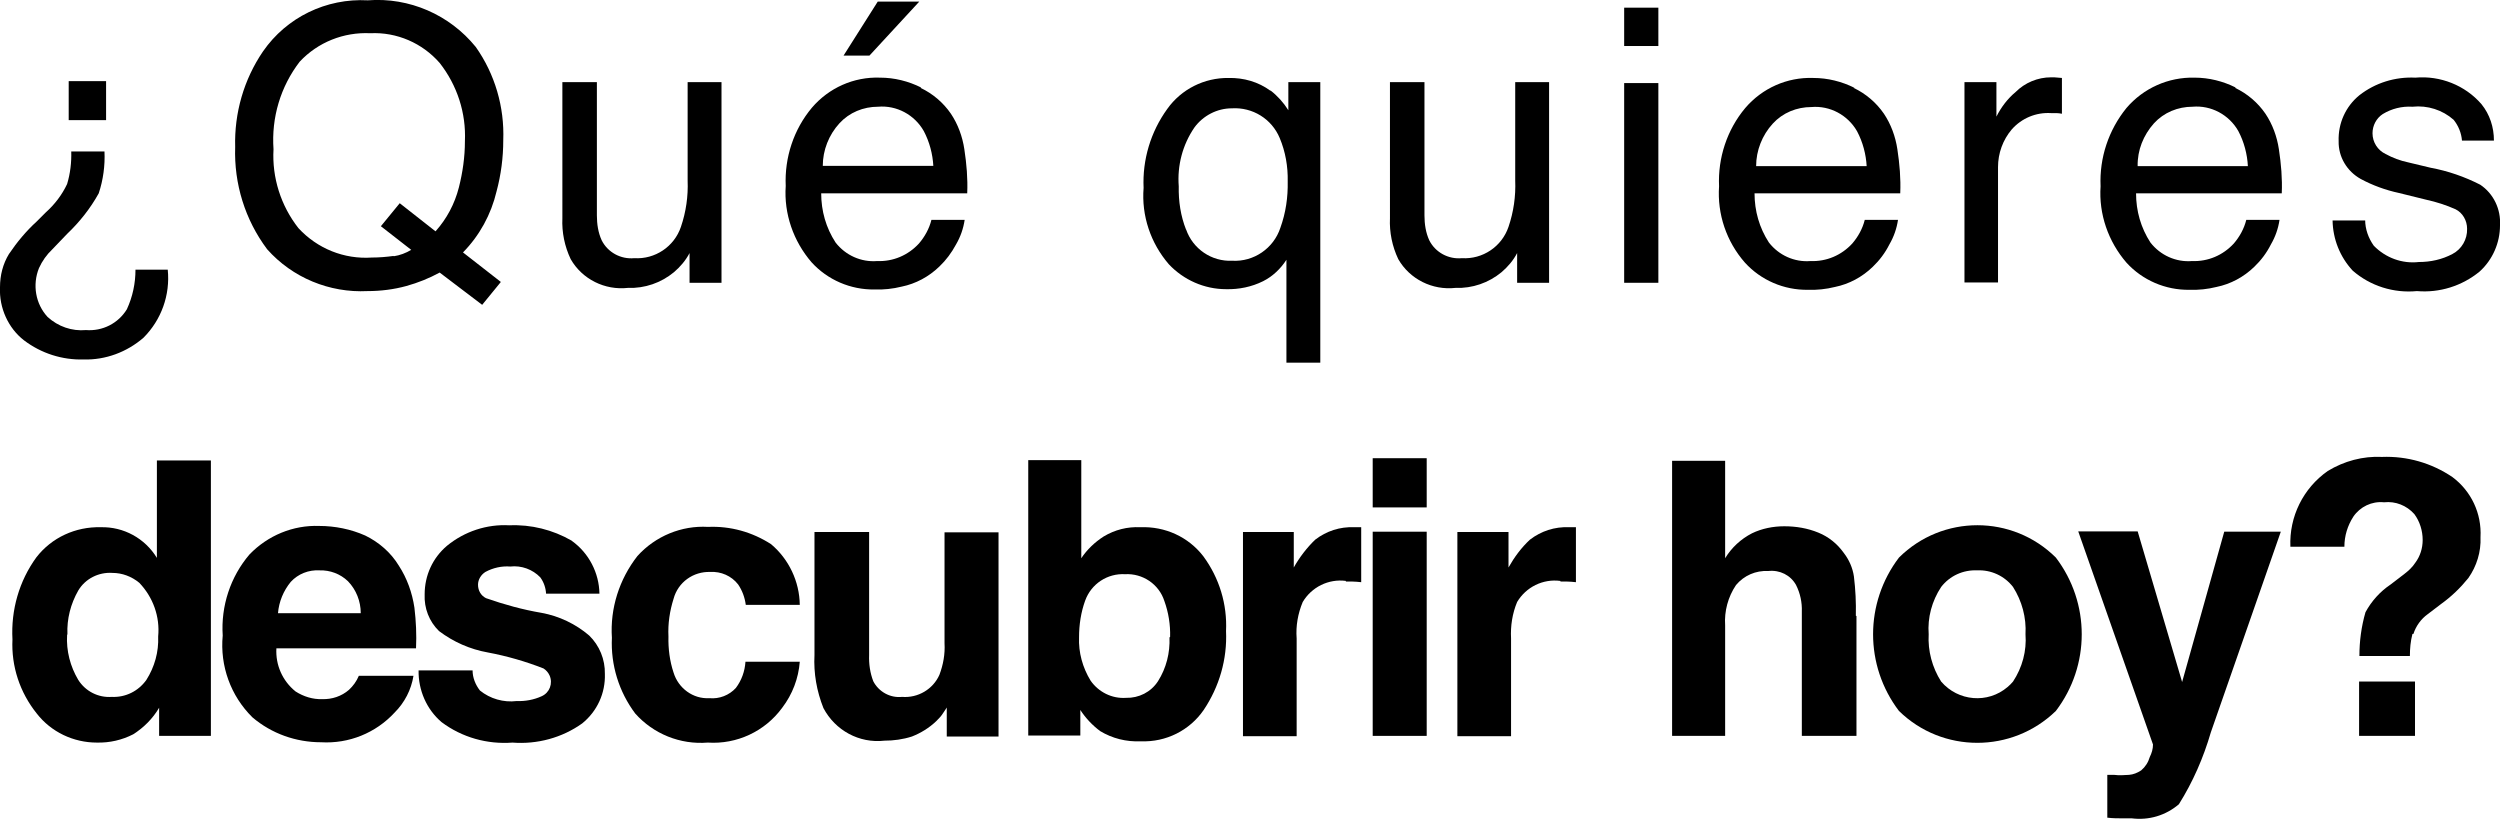
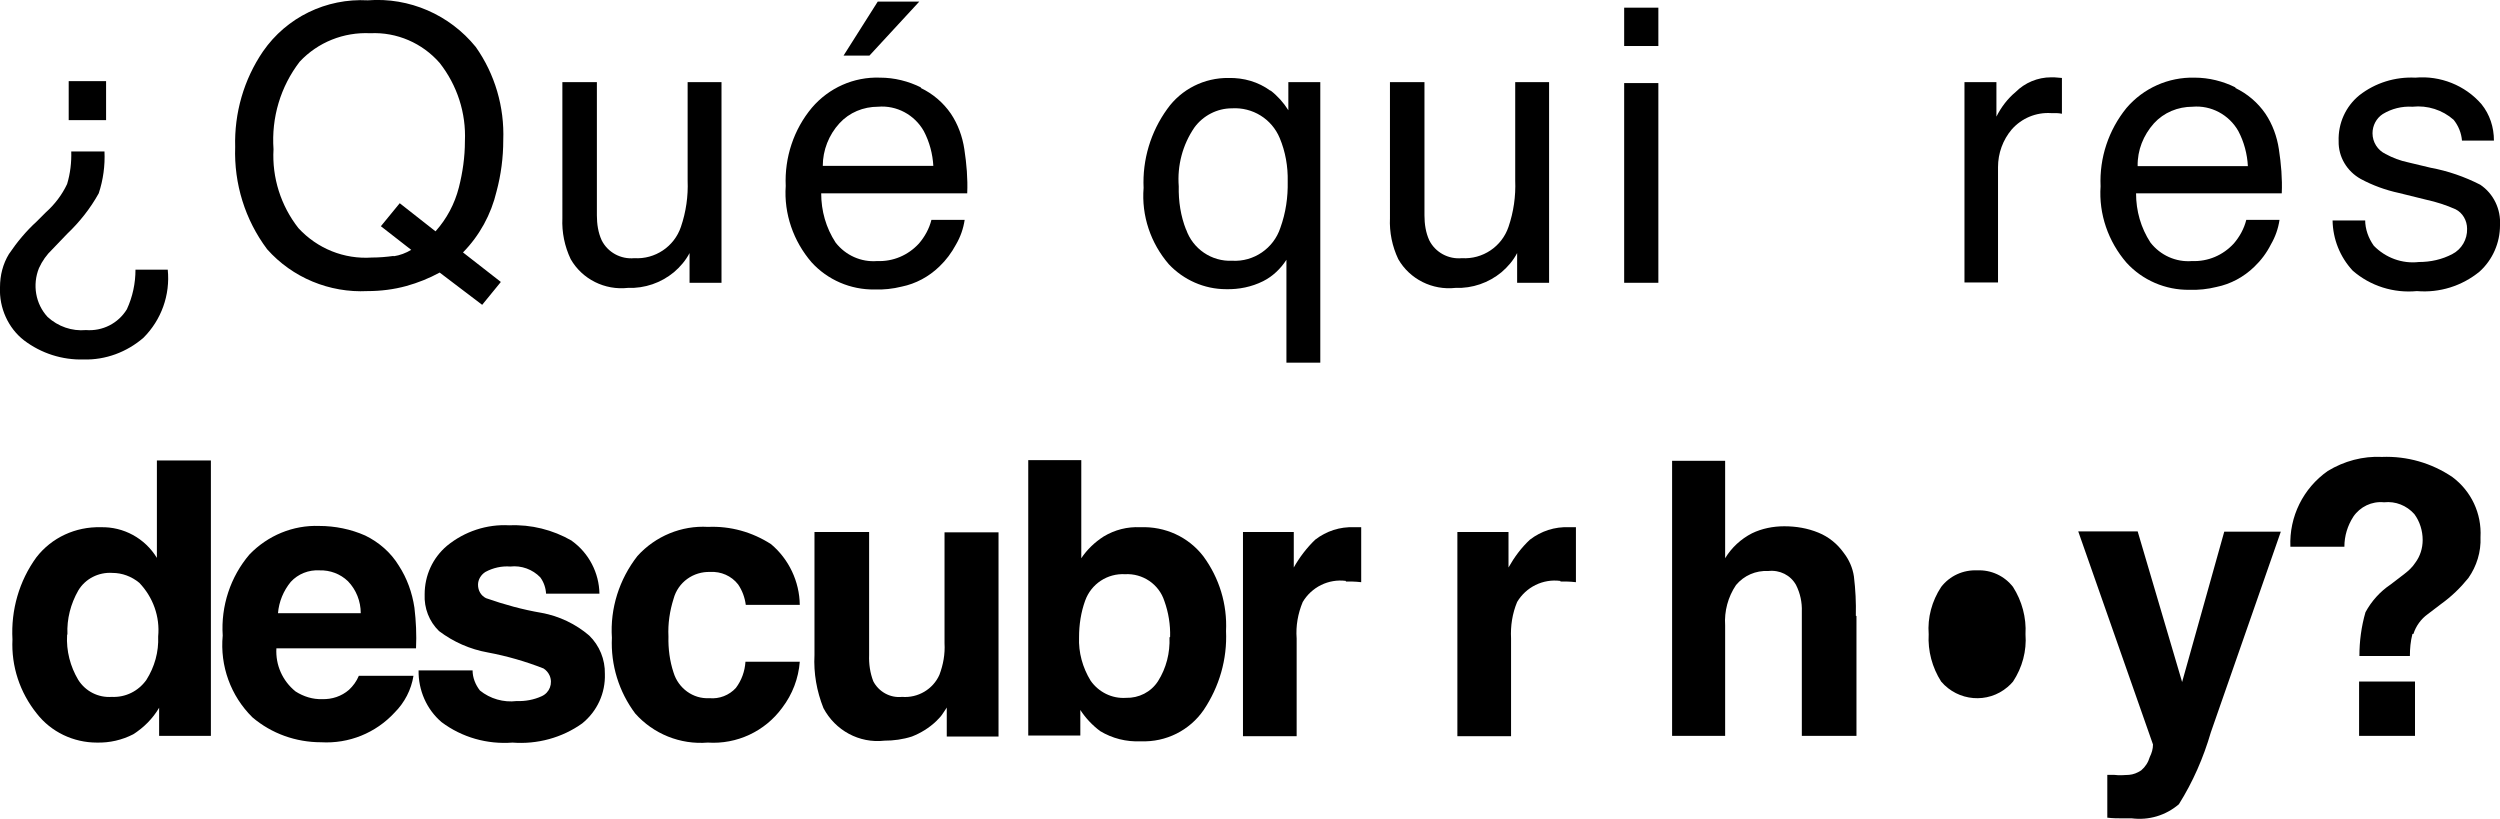
<svg xmlns="http://www.w3.org/2000/svg" id="a" data-name="Capa 1" viewBox="0 0 78.24 25.63">
  <defs>
    <style>
      .z {
        stroke-width: 0px;
      }
    </style>
  </defs>
  <path id="b" data-name="Trazado 7610" class="z" d="m6.6,14.4v8.63h-1.62v-.88c-.2.34-.48.62-.81.83-.35.18-.74.27-1.14.26-.73,0-1.43-.33-1.88-.91-.53-.66-.8-1.48-.76-2.32-.05-.92.21-1.83.75-2.57.48-.62,1.23-.96,2.01-.94.72-.02,1.39.35,1.76.96v-3.05h1.69Zm-4.5,5.47c-.03.5.1.99.35,1.41.23.36.63.56,1.05.53.43.02.83-.18,1.08-.53.26-.41.39-.88.37-1.36.06-.62-.16-1.23-.59-1.68-.24-.2-.54-.31-.84-.31-.43-.03-.85.18-1.07.55-.24.42-.36.89-.34,1.37" />
  <path id="c" data-name="Trazado 7611" class="z" d="m12.94,21.15c-.07.44-.28.84-.59,1.15-.59.64-1.43.98-2.3.93-.79,0-1.55-.27-2.15-.78-.68-.67-1.02-1.61-.93-2.56-.06-.92.24-1.84.84-2.54.57-.59,1.36-.92,2.18-.89.49,0,.99.1,1.44.3.43.21.8.53,1.05.94.26.4.42.85.49,1.32.05.42.07.84.05,1.27h-4.37c-.03.52.19,1.02.6,1.35.25.16.54.25.83.24.31.01.61-.09.84-.29.13-.12.24-.27.31-.44h1.71Zm-1.65-1.96c0-.37-.14-.73-.4-1-.24-.23-.56-.35-.89-.34-.34-.02-.67.11-.9.36-.23.28-.37.62-.4.98h2.59Z" />
  <path id="d" data-name="Trazado 7612" class="z" d="m17.9,16.93c.53.38.85,1,.86,1.65h-1.67c-.01-.18-.07-.36-.18-.51-.24-.25-.59-.38-.94-.34-.27-.02-.54.04-.78.17-.14.09-.23.24-.23.4,0,.18.09.34.25.42.57.2,1.15.36,1.74.46.55.1,1.07.35,1.49.71.32.31.5.75.49,1.2.02.6-.24,1.17-.71,1.55-.63.45-1.41.66-2.18.6-.79.06-1.58-.16-2.22-.64-.47-.4-.73-1-.72-1.62h1.69c0,.23.09.45.23.63.32.26.74.38,1.15.33.27.01.54-.04.78-.15.25-.11.36-.4.25-.65-.04-.09-.11-.17-.19-.22-.56-.22-1.15-.39-1.74-.5-.56-.1-1.08-.33-1.53-.67-.31-.3-.47-.72-.45-1.15,0-.59.25-1.14.7-1.52.55-.45,1.25-.68,1.95-.64.68-.03,1.36.14,1.95.48" />
  <path id="e" data-name="Trazado 7613" class="z" d="m25.05,18.93h-1.71c-.03-.23-.11-.45-.24-.64-.21-.27-.54-.41-.87-.39-.53-.02-1.01.32-1.15.84-.12.38-.18.78-.16,1.18-.01.38.04.77.16,1.13.15.49.61.83,1.12.8.31.03.62-.09.83-.32.18-.24.28-.52.3-.82h1.7c-.04.52-.23,1.02-.55,1.44-.54.74-1.42,1.15-2.33,1.09-.86.07-1.7-.27-2.27-.91-.51-.68-.77-1.52-.73-2.37-.06-.92.23-1.83.8-2.56.56-.62,1.38-.96,2.21-.91.7-.03,1.38.16,1.97.54.56.47.89,1.17.9,1.9" />
  <path id="f" data-name="Trazado 7614" class="z" d="m29.64,22.13s-.05.08-.12.18c-.06.1-.14.18-.22.26-.22.21-.48.37-.76.48-.28.09-.57.13-.86.13-.79.09-1.54-.32-1.91-1.02-.21-.53-.31-1.09-.28-1.66v-3.85h1.71v3.85c-.01.28.03.56.13.82.17.33.53.53.9.49.5.04.97-.24,1.17-.69.12-.32.18-.65.16-.99v-3.47h1.69v6.39h-1.62v-.9Z" />
  <path id="g" data-name="Trazado 7615" class="z" d="m35.7,23.2c-.45.02-.89-.09-1.27-.32-.24-.18-.45-.4-.62-.66v.8h-1.63v-8.62h1.66v3.07c.18-.27.42-.5.7-.68.35-.21.74-.31,1.15-.29.77-.03,1.5.3,1.97.91.5.68.75,1.5.71,2.34.04.88-.21,1.74-.7,2.47-.44.64-1.18,1.01-1.96.98m.91-3.27c.01-.38-.05-.76-.18-1.12-.17-.53-.68-.87-1.23-.84-.55-.03-1.06.3-1.25.83-.13.36-.19.75-.19,1.14-.02.48.11.95.36,1.36.25.36.67.57,1.11.54.4.01.78-.18,1-.52.26-.41.38-.89.36-1.37" />
  <path id="h" data-name="Trazado 7616" class="z" d="m42.12,18.18c-.54-.07-1.07.19-1.35.66-.15.36-.22.75-.19,1.14v3.06h-1.68v-6.39h1.59v1.11c.18-.32.41-.62.67-.87.35-.27.78-.41,1.22-.39h.22v1.72c-.1-.01-.2-.02-.28-.02s-.15,0-.2,0" />
-   <path id="i" data-name="Trazado 7617" class="z" d="m44.65,15.88h-1.69v-1.54h1.69v1.54Zm0,7.15h-1.69v-6.39h1.69v6.39Z" />
  <path id="j" data-name="Trazado 7618" class="z" d="m48.83,18.18c-.54-.07-1.07.19-1.35.66-.15.36-.21.75-.19,1.14v3.06h-1.68v-6.39h1.6v1.11c.18-.32.4-.62.67-.87.35-.27.78-.41,1.22-.39h.22v1.72c-.1-.01-.2-.02-.28-.02s-.15,0-.2,0" />
  <path id="k" data-name="Trazado 7619" class="z" d="m58.1,19.28v3.75h-1.71v-3.89c.01-.29-.05-.57-.18-.83-.17-.31-.51-.48-.87-.44-.39-.02-.76.14-1.01.44-.25.37-.37.82-.34,1.26v3.46h-1.66v-8.61h1.66v3.05c.2-.33.49-.6.84-.78.31-.15.66-.22,1.01-.22.37,0,.73.06,1.07.2.32.13.59.35.79.63.17.22.28.47.32.74.05.41.07.82.06,1.23" />
-   <path id="l" data-name="Trazado 7620" class="z" d="m64.34,17.45c1.08,1.42,1.08,3.38,0,4.8-1.37,1.33-3.55,1.33-4.91,0-1.08-1.42-1.08-3.38,0-4.8,1.36-1.35,3.55-1.35,4.91,0m-2.46.4c-.44-.02-.86.17-1.13.52-.29.44-.43.96-.39,1.48-.03.52.11,1.04.39,1.48.53.62,1.46.7,2.08.17.06-.05.12-.11.17-.17.29-.44.43-.96.39-1.48.03-.52-.11-1.04-.39-1.48-.27-.35-.69-.54-1.12-.52" />
+   <path id="l" data-name="Trazado 7620" class="z" d="m64.34,17.45m-2.46.4c-.44-.02-.86.17-1.13.52-.29.44-.43.96-.39,1.48-.03.52.11,1.04.39,1.48.53.62,1.46.7,2.08.17.06-.05.12-.11.17-.17.29-.44.43-.96.39-1.48.03-.52-.11-1.04-.39-1.48-.27-.35-.69-.54-1.12-.52" />
  <path id="m" data-name="Trazado 7621" class="z" d="m68.29,21.35l1.32-4.71h1.77l-2.19,6.28c-.23.79-.56,1.55-1,2.25-.41.35-.94.51-1.48.44h-.36c-.09,0-.22,0-.4-.02v-1.34h.21c.16.02.31.01.47,0,.13-.01.26-.06.38-.14.13-.11.22-.25.27-.42.06-.12.1-.25.1-.39l-2.34-6.67h1.86l1.39,4.71Z" />
  <path id="n" data-name="Trazado 7622" class="z" d="m75.5,19.84c-.06.23-.08.46-.08.69h-1.58c0-.46.06-.92.19-1.37.19-.35.46-.65.79-.87l.43-.33c.13-.1.25-.21.34-.35.15-.2.23-.45.23-.71,0-.29-.09-.58-.26-.81-.24-.27-.59-.41-.95-.37-.38-.04-.75.14-.96.45-.18.28-.28.6-.28.94h-1.69c-.04-.94.4-1.83,1.17-2.37.51-.31,1.1-.47,1.7-.44.78-.03,1.55.19,2.2.63.59.44.92,1.14.88,1.88.02.46-.12.91-.38,1.28-.25.31-.53.58-.85.81l-.42.32c-.21.15-.37.37-.45.62m.05,3.19h-1.75v-1.7h1.75v1.7Z" />
  <path id="o" data-name="Trazado 7623" class="z" d="m1.43,6.65c.28-.25.51-.55.67-.89.1-.33.14-.68.13-1.02h1.04c.02.44-.04.89-.18,1.31-.26.47-.6.9-.99,1.27l-.46.48c-.18.17-.32.37-.42.59-.21.52-.11,1.12.27,1.53.33.3.76.45,1.2.41.52.04,1.01-.21,1.28-.65.18-.39.27-.81.27-1.24h1.01c.08.79-.2,1.57-.76,2.13-.52.45-1.19.7-1.87.68-.67.02-1.33-.19-1.87-.6C.26,10.27-.03,9.64,0,8.99c0-.37.09-.73.28-1.04.25-.37.54-.72.87-1.02l.28-.28Zm.72-4.11h1.17v1.22h-1.17v-1.22Z" />
  <path id="p" data-name="Trazado 7624" class="z" d="m15.67,8.83l-.58.71-1.33-1.01c-.33.18-.68.32-1.04.42-.4.11-.81.16-1.22.16-1.19.06-2.35-.42-3.14-1.31-.69-.92-1.04-2.05-1-3.2-.03-1.06.27-2.11.87-2.99C8.97.54,10.21-.06,11.51.01c1.3-.1,2.56.45,3.38,1.46.6.85.9,1.88.86,2.92,0,.54-.07,1.08-.21,1.6-.17.72-.53,1.38-1.05,1.91l1.18.92Zm-3.35-.81c.2-.03.38-.1.55-.2l-.95-.74.59-.72,1.12.88c.35-.39.6-.86.73-1.37.12-.47.19-.96.19-1.45.04-.88-.24-1.75-.79-2.45-.54-.62-1.34-.97-2.17-.93-.83-.04-1.64.28-2.21.89-.6.78-.89,1.75-.82,2.74-.05.89.23,1.77.78,2.47.59.64,1.43.98,2.3.92.23,0,.46-.02.68-.05" />
  <path id="q" data-name="Trazado 7625" class="z" d="m18.68,2.57v4.17c0,.27.04.54.15.78.19.38.6.6,1.02.56.65.04,1.25-.36,1.46-.98.16-.47.23-.96.21-1.45v-3.08h1.06v6.28h-1v-.93c-.12.23-.29.43-.49.6-.4.33-.91.51-1.44.49-.72.08-1.43-.27-1.79-.9-.19-.4-.28-.84-.26-1.28V2.57h1.08Z" />
  <path id="r" data-name="Trazado 7626" class="z" d="m28.81,2.75c.38.18.71.46.95.81.22.33.36.71.42,1.11.07.46.11.92.09,1.38h-4.57c0,.55.15,1.08.45,1.54.31.4.8.62,1.3.58.5.02.97-.18,1.31-.55.18-.21.32-.46.39-.74h1.04c-.04.27-.13.53-.27.77-.14.26-.31.49-.52.69-.33.32-.74.54-1.18.63-.28.07-.57.1-.85.09-.75.01-1.47-.3-1.97-.85-.57-.66-.87-1.52-.81-2.39-.04-.89.25-1.77.82-2.45.53-.62,1.31-.97,2.13-.94.45,0,.89.11,1.29.31m.38,2.46c-.02-.38-.12-.76-.3-1.1-.29-.51-.85-.81-1.43-.76-.46,0-.9.18-1.21.52-.33.36-.52.84-.52,1.33h3.46ZM28.77.05l-1.56,1.69h-.81L27.47.05h1.3Z" />
  <path id="s" data-name="Trazado 7627" class="z" d="m39.76,2.83c.22.17.41.38.56.62v-.88h1v8.78h-1.06v-3.22c-.18.28-.43.52-.73.67-.36.18-.76.26-1.16.25-.68,0-1.33-.29-1.79-.78-.57-.66-.86-1.52-.79-2.39-.04-.88.22-1.75.74-2.47.44-.62,1.16-.98,1.92-.97.47-.01.93.12,1.31.4m-2.64,4.34c.21.61.8,1.01,1.44.98.68.04,1.3-.39,1.51-1.03.17-.47.24-.96.23-1.45.01-.47-.07-.93-.25-1.36-.25-.6-.85-.97-1.5-.93-.46,0-.9.23-1.17.6-.37.54-.54,1.19-.49,1.84-.01.47.06.93.23,1.36" />
  <path id="t" data-name="Trazado 7628" class="z" d="m44.58,2.57v4.17c0,.27.04.54.15.78.19.38.6.6,1.02.56.65.04,1.25-.36,1.46-.98.16-.47.23-.96.21-1.45v-3.08h1.06v6.28h-1v-.93c-.12.23-.29.43-.49.6-.4.33-.91.51-1.44.49-.72.08-1.43-.27-1.79-.9-.19-.4-.28-.84-.26-1.28V2.57h1.08Z" />
  <path id="u" data-name="Trazado 7629" class="z" d="m50.83.24h1.07v1.2h-1.07V.24Zm0,2.36h1.07v6.25h-1.07V2.6Z" />
-   <path id="v" data-name="Trazado 7630" class="z" d="m58.01,2.75c.38.18.71.46.95.81.22.33.36.71.42,1.11.07.46.11.92.09,1.38h-4.56c0,.55.15,1.08.45,1.54.31.4.8.62,1.3.58.5.02.97-.18,1.31-.55.18-.21.32-.46.39-.74h1.04c-.04.27-.13.53-.27.77-.13.26-.31.5-.52.7-.33.32-.74.54-1.18.63-.28.07-.57.1-.85.09-.75.01-1.47-.3-1.97-.85-.58-.66-.87-1.52-.81-2.39-.04-.89.25-1.77.82-2.45.53-.62,1.31-.97,2.13-.94.45,0,.89.11,1.29.31m.38,2.46c-.02-.38-.12-.76-.3-1.1-.29-.51-.85-.81-1.43-.76-.46,0-.9.18-1.21.52-.33.36-.52.84-.52,1.33h3.46Z" />
  <path id="w" data-name="Trazado 7631" class="z" d="m61.48,2.57h1v1.08c.15-.3.35-.56.6-.77.29-.29.69-.46,1.11-.46.02,0,.05,0,.1,0l.24.02v1.12c-.06-.01-.11-.02-.17-.02-.05,0-.11,0-.17,0-.47-.03-.92.16-1.23.51-.28.33-.43.75-.43,1.18v3.61h-1.05V2.57Z" />
  <path id="x" data-name="Trazado 7632" class="z" d="m69.95,2.75c.38.18.71.46.95.81.22.33.36.71.42,1.11.07.46.11.92.09,1.38h-4.56c0,.55.15,1.08.45,1.54.31.4.8.62,1.3.58.5.02.97-.18,1.31-.55.18-.21.32-.46.39-.74h1.04c-.04.27-.13.53-.27.77-.13.26-.31.5-.52.7-.33.32-.74.54-1.18.63-.28.07-.57.1-.85.09-.75.01-1.47-.3-1.97-.85-.57-.66-.87-1.52-.81-2.39-.04-.89.25-1.76.81-2.45.53-.62,1.31-.97,2.13-.95.45,0,.89.11,1.29.31m.38,2.46c-.02-.38-.12-.76-.3-1.1-.29-.51-.85-.81-1.43-.76-.46,0-.9.18-1.21.52-.33.37-.52.84-.51,1.34h3.45Z" />
  <path id="y" data-name="Trazado 7633" class="z" d="m74.02,6.88c0,.29.1.57.27.81.37.38.89.57,1.41.51.37,0,.73-.08,1.05-.25.29-.15.47-.46.46-.79,0-.26-.14-.5-.36-.61-.29-.13-.6-.23-.92-.3l-.85-.21c-.42-.09-.83-.24-1.2-.44-.43-.24-.7-.69-.69-1.18-.02-.56.22-1.09.65-1.44.5-.39,1.12-.58,1.75-.55.78-.07,1.56.24,2.07.83.26.32.39.72.39,1.14h-1c-.02-.24-.11-.46-.26-.65-.35-.31-.82-.46-1.29-.41-.33-.02-.65.06-.93.23-.2.13-.32.36-.32.6,0,.28.16.53.41.65.22.12.46.21.7.26l.71.17c.54.1,1.06.28,1.55.53.42.28.65.77.62,1.27,0,.55-.23,1.08-.64,1.45-.55.45-1.25.67-1.96.61-.73.07-1.46-.16-2.01-.64-.4-.43-.62-.99-.63-1.57h1.02Z" />
</svg>